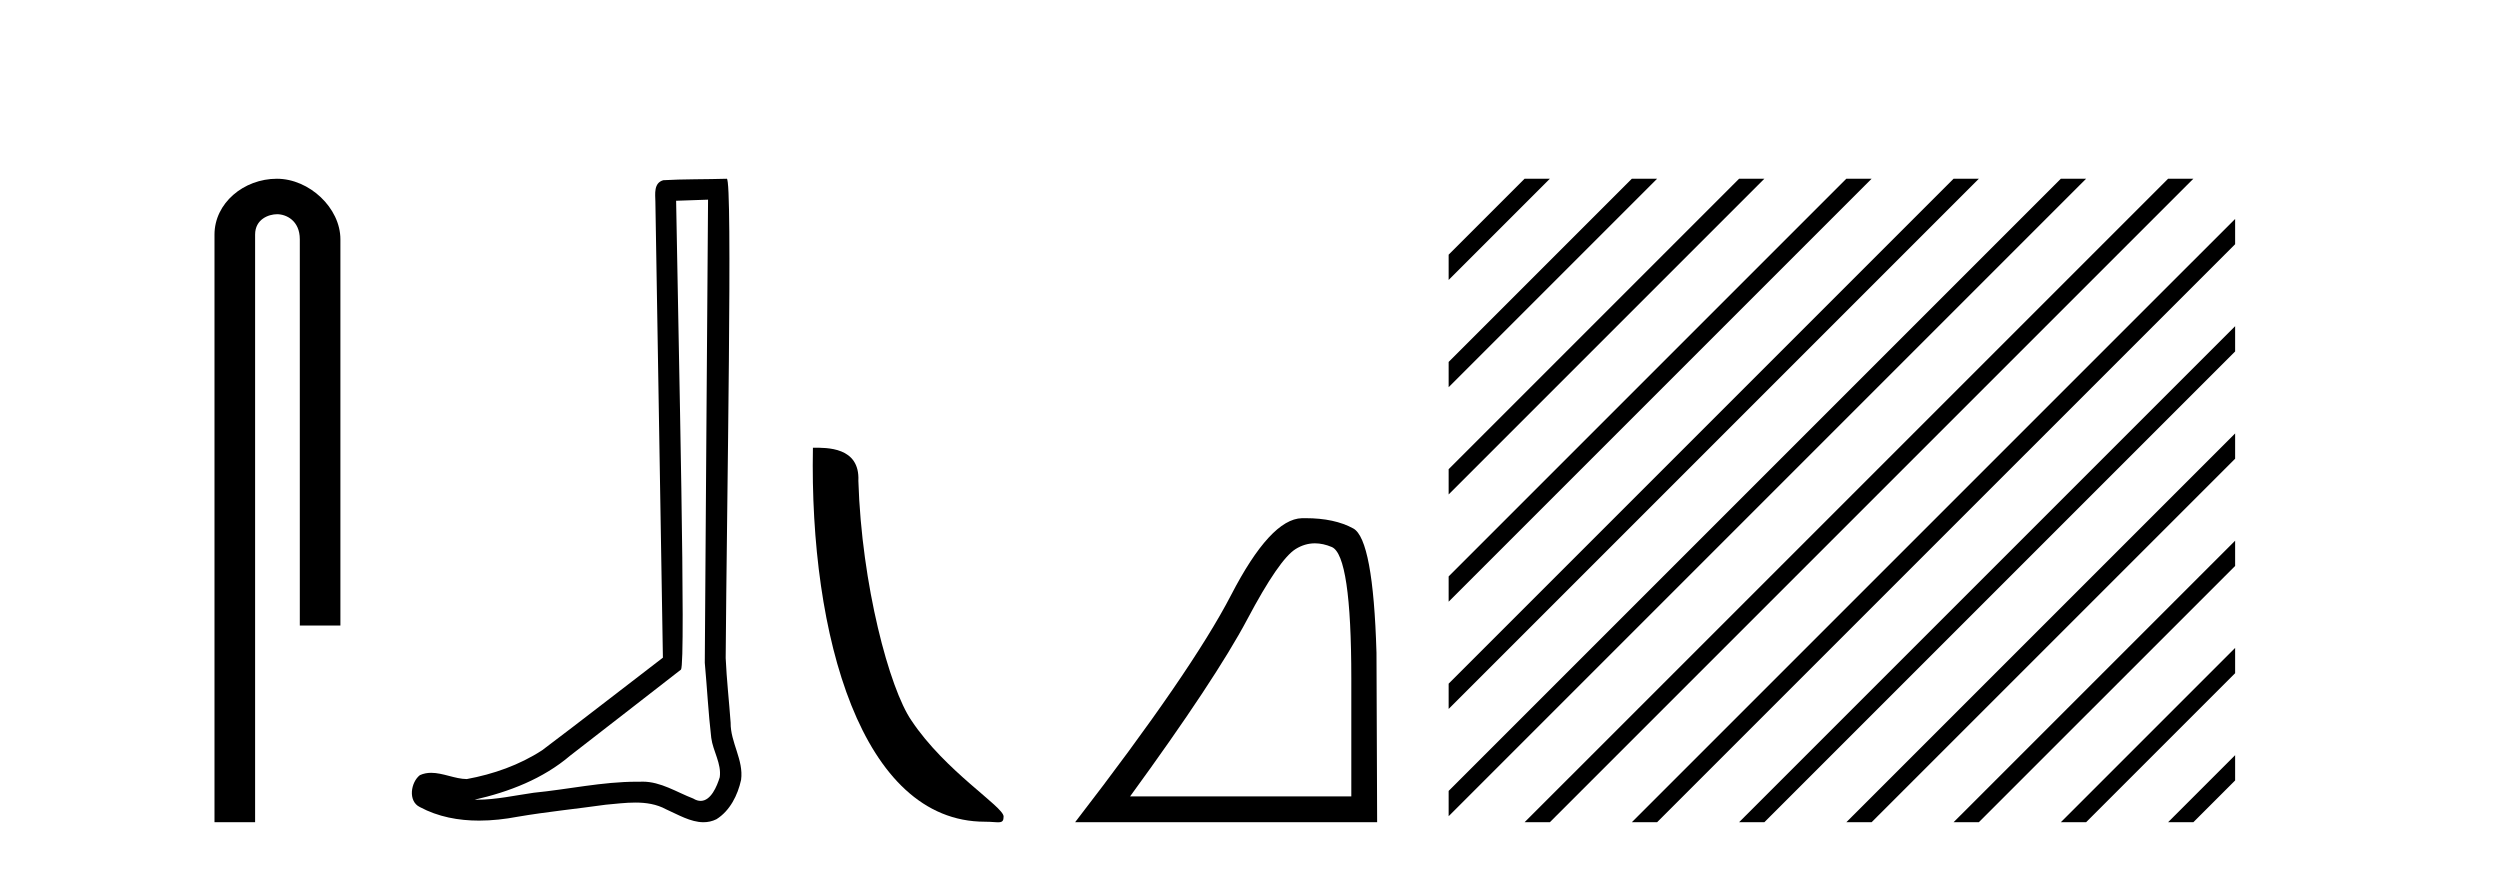
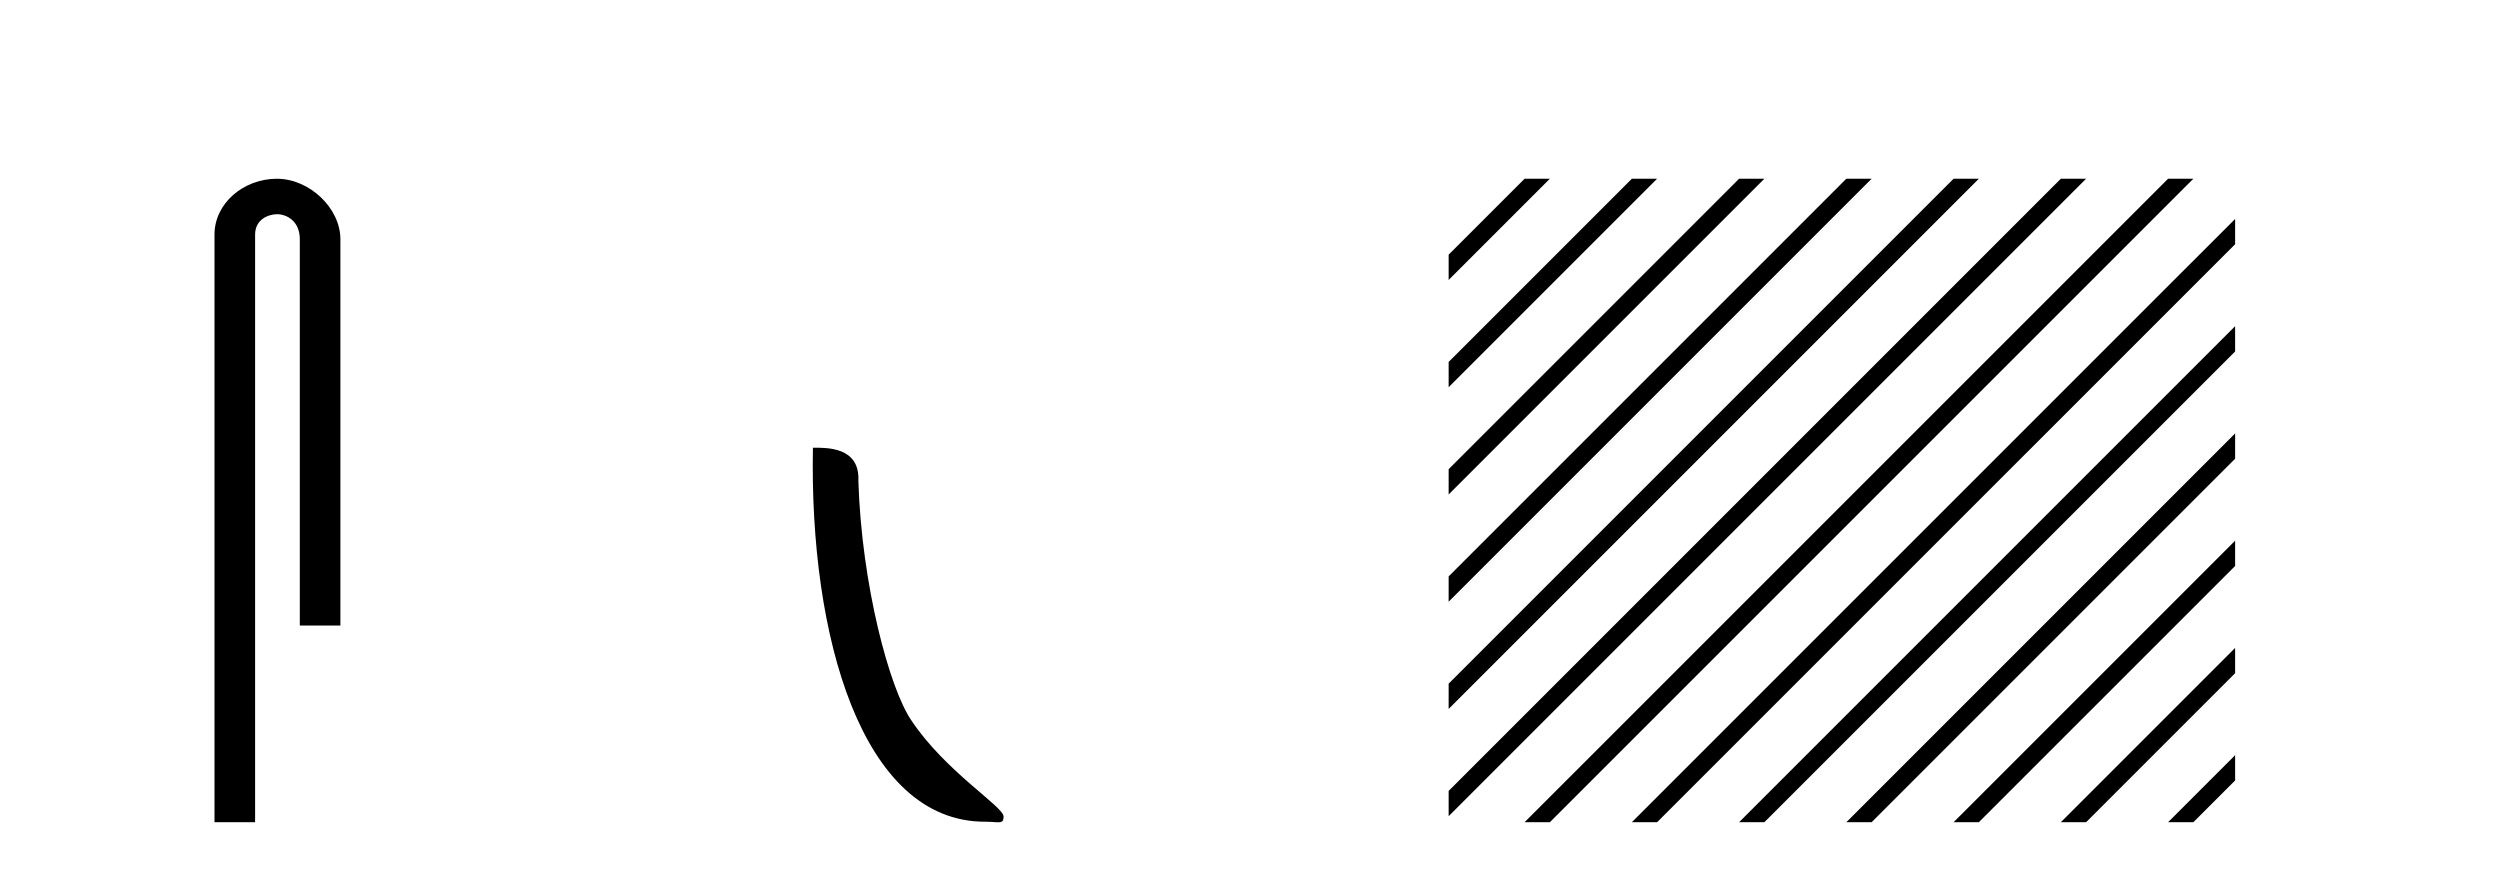
<svg xmlns="http://www.w3.org/2000/svg" width="118.0" height="41.0">
  <path d="M 13.069 8.437 C 11.5 8.437 10.124 9.591 10.124 11.072 L 10.124 38.809 L 12.041 38.809 L 12.041 11.072 C 12.041 10.346 12.68 10.111 13.081 10.111 C 13.502 10.111 14.151 10.406 14.151 11.296 L 14.151 29.526 L 16.067 29.526 L 16.067 11.296 C 16.067 9.813 14.598 8.437 13.069 8.437 Z" style="fill:#000000;stroke:none" />
-   <path d="M 33.42 9.424 C 33.37 16.711 33.312 23.997 33.266 31.284 C 33.373 32.464 33.434 33.649 33.571 34.826 C 33.652 35.455 34.062 36.041 33.972 36.685 C 33.839 37.12 33.553 37.802 33.07 37.802 C 32.963 37.802 32.847 37.769 32.72 37.691 C 31.938 37.391 31.194 36.894 30.332 36.894 C 30.285 36.894 30.237 36.895 30.188 36.898 C 30.146 36.898 30.103 36.897 30.06 36.897 C 28.423 36.897 26.814 37.259 25.189 37.418 C 24.302 37.544 23.417 37.747 22.517 37.747 C 22.479 37.747 22.441 37.746 22.403 37.745 C 24.028 37.378 25.633 36.757 26.913 35.665 C 28.655 34.31 30.403 32.963 32.143 31.604 C 32.378 31.314 32.03 16.507 31.913 9.476 C 32.415 9.459 32.917 9.441 33.42 9.424 ZM 34.305 8.437 C 34.305 8.437 34.304 8.437 34.304 8.437 C 33.444 8.465 32.163 8.452 31.305 8.506 C 30.847 8.639 30.927 9.152 30.934 9.52 C 31.052 16.694 31.171 23.868 31.289 31.042 C 29.387 32.496 27.502 33.973 25.589 35.412 C 24.519 36.109 23.281 36.543 22.032 36.772 C 21.473 36.766 20.909 36.477 20.352 36.477 C 20.174 36.477 19.996 36.507 19.82 36.586 C 19.391 36.915 19.243 37.817 19.817 38.093 C 20.681 38.557 21.643 38.733 22.612 38.733 C 23.224 38.733 23.839 38.663 24.433 38.55 C 25.813 38.315 27.207 38.178 28.593 37.982 C 29.049 37.942 29.522 37.881 29.988 37.881 C 30.492 37.881 30.988 37.953 31.443 38.201 C 31.99 38.444 32.595 38.809 33.204 38.809 C 33.408 38.809 33.613 38.768 33.815 38.668 C 34.454 38.27 34.823 37.528 34.979 36.81 C 35.108 35.873 34.475 35.044 34.486 34.114 C 34.413 33.096 34.297 32.08 34.252 31.061 C 34.304 23.698 34.588 8.437 34.305 8.437 Z" style="fill:#000000;stroke:none" />
  <path d="M 46.486 38.785 C 47.14 38.785 47.371 38.932 47.37 38.539 C 47.37 38.071 44.624 36.418 43.017 34.004 C 41.985 32.504 40.668 27.607 40.515 22.695 C 40.592 21.083 39.01 21.132 38.37 21.132 C 38.199 30.016 40.673 38.785 46.486 38.785 Z" style="fill:#000000;stroke:none" />
-   <path d="M 62.064 25.645 Q 62.448 25.645 62.86 25.819 Q 63.782 26.21 63.782 32.025 L 63.782 37.59 L 53.34 37.59 Q 57.373 32.056 58.874 29.227 Q 60.374 26.398 61.156 25.913 Q 61.588 25.645 62.064 25.645 ZM 61.621 24.458 Q 61.538 24.458 61.453 24.459 Q 59.968 24.491 58.108 28.086 Q 56.247 31.681 50.745 38.809 L 65.001 38.809 L 64.97 30.806 Q 64.814 25.46 63.876 24.944 Q 62.991 24.458 61.621 24.458 Z" style="fill:#000000;stroke:none" />
  <path d="M 71.96 8.437 L 68.376 12.021 L 68.376 13.214 L 72.855 8.735 L 73.153 8.437 ZM 77.022 8.437 L 68.376 17.083 L 68.376 18.276 L 77.917 8.735 L 78.215 8.437 ZM 82.084 8.437 L 68.376 22.145 L 68.376 22.145 L 68.376 23.338 L 82.979 8.735 L 83.277 8.437 ZM 87.146 8.437 L 68.376 27.207 L 68.376 28.4 L 88.041 8.735 L 88.339 8.437 ZM 92.208 8.437 L 68.376 32.269 L 68.376 32.269 L 68.376 33.462 L 93.103 8.735 L 93.401 8.437 ZM 97.27 8.437 L 68.376 37.331 L 68.376 38.525 L 98.165 8.735 L 98.464 8.437 ZM 102.333 8.437 L 72.258 38.511 L 71.96 38.809 L 73.153 38.809 L 103.227 8.735 L 103.526 8.437 ZM 105.498 10.334 L 77.32 38.511 L 77.022 38.809 L 78.215 38.809 L 105.498 11.527 L 105.498 10.334 ZM 105.498 15.396 L 82.382 38.511 L 82.084 38.809 L 83.277 38.809 L 105.498 16.589 L 105.498 15.396 ZM 105.498 20.458 L 87.445 38.511 L 87.146 38.809 L 88.339 38.809 L 105.498 21.651 L 105.498 20.458 ZM 105.498 25.52 L 92.507 38.511 L 92.208 38.809 L 93.401 38.809 L 105.498 26.713 L 105.498 25.52 ZM 105.498 30.582 L 97.569 38.511 L 97.27 38.809 L 98.464 38.809 L 105.498 31.775 L 105.498 30.582 ZM 105.498 35.644 L 102.631 38.511 L 102.333 38.809 L 103.526 38.809 L 105.498 36.837 L 105.498 35.644 Z" style="fill:#000000;stroke:none" />
</svg>